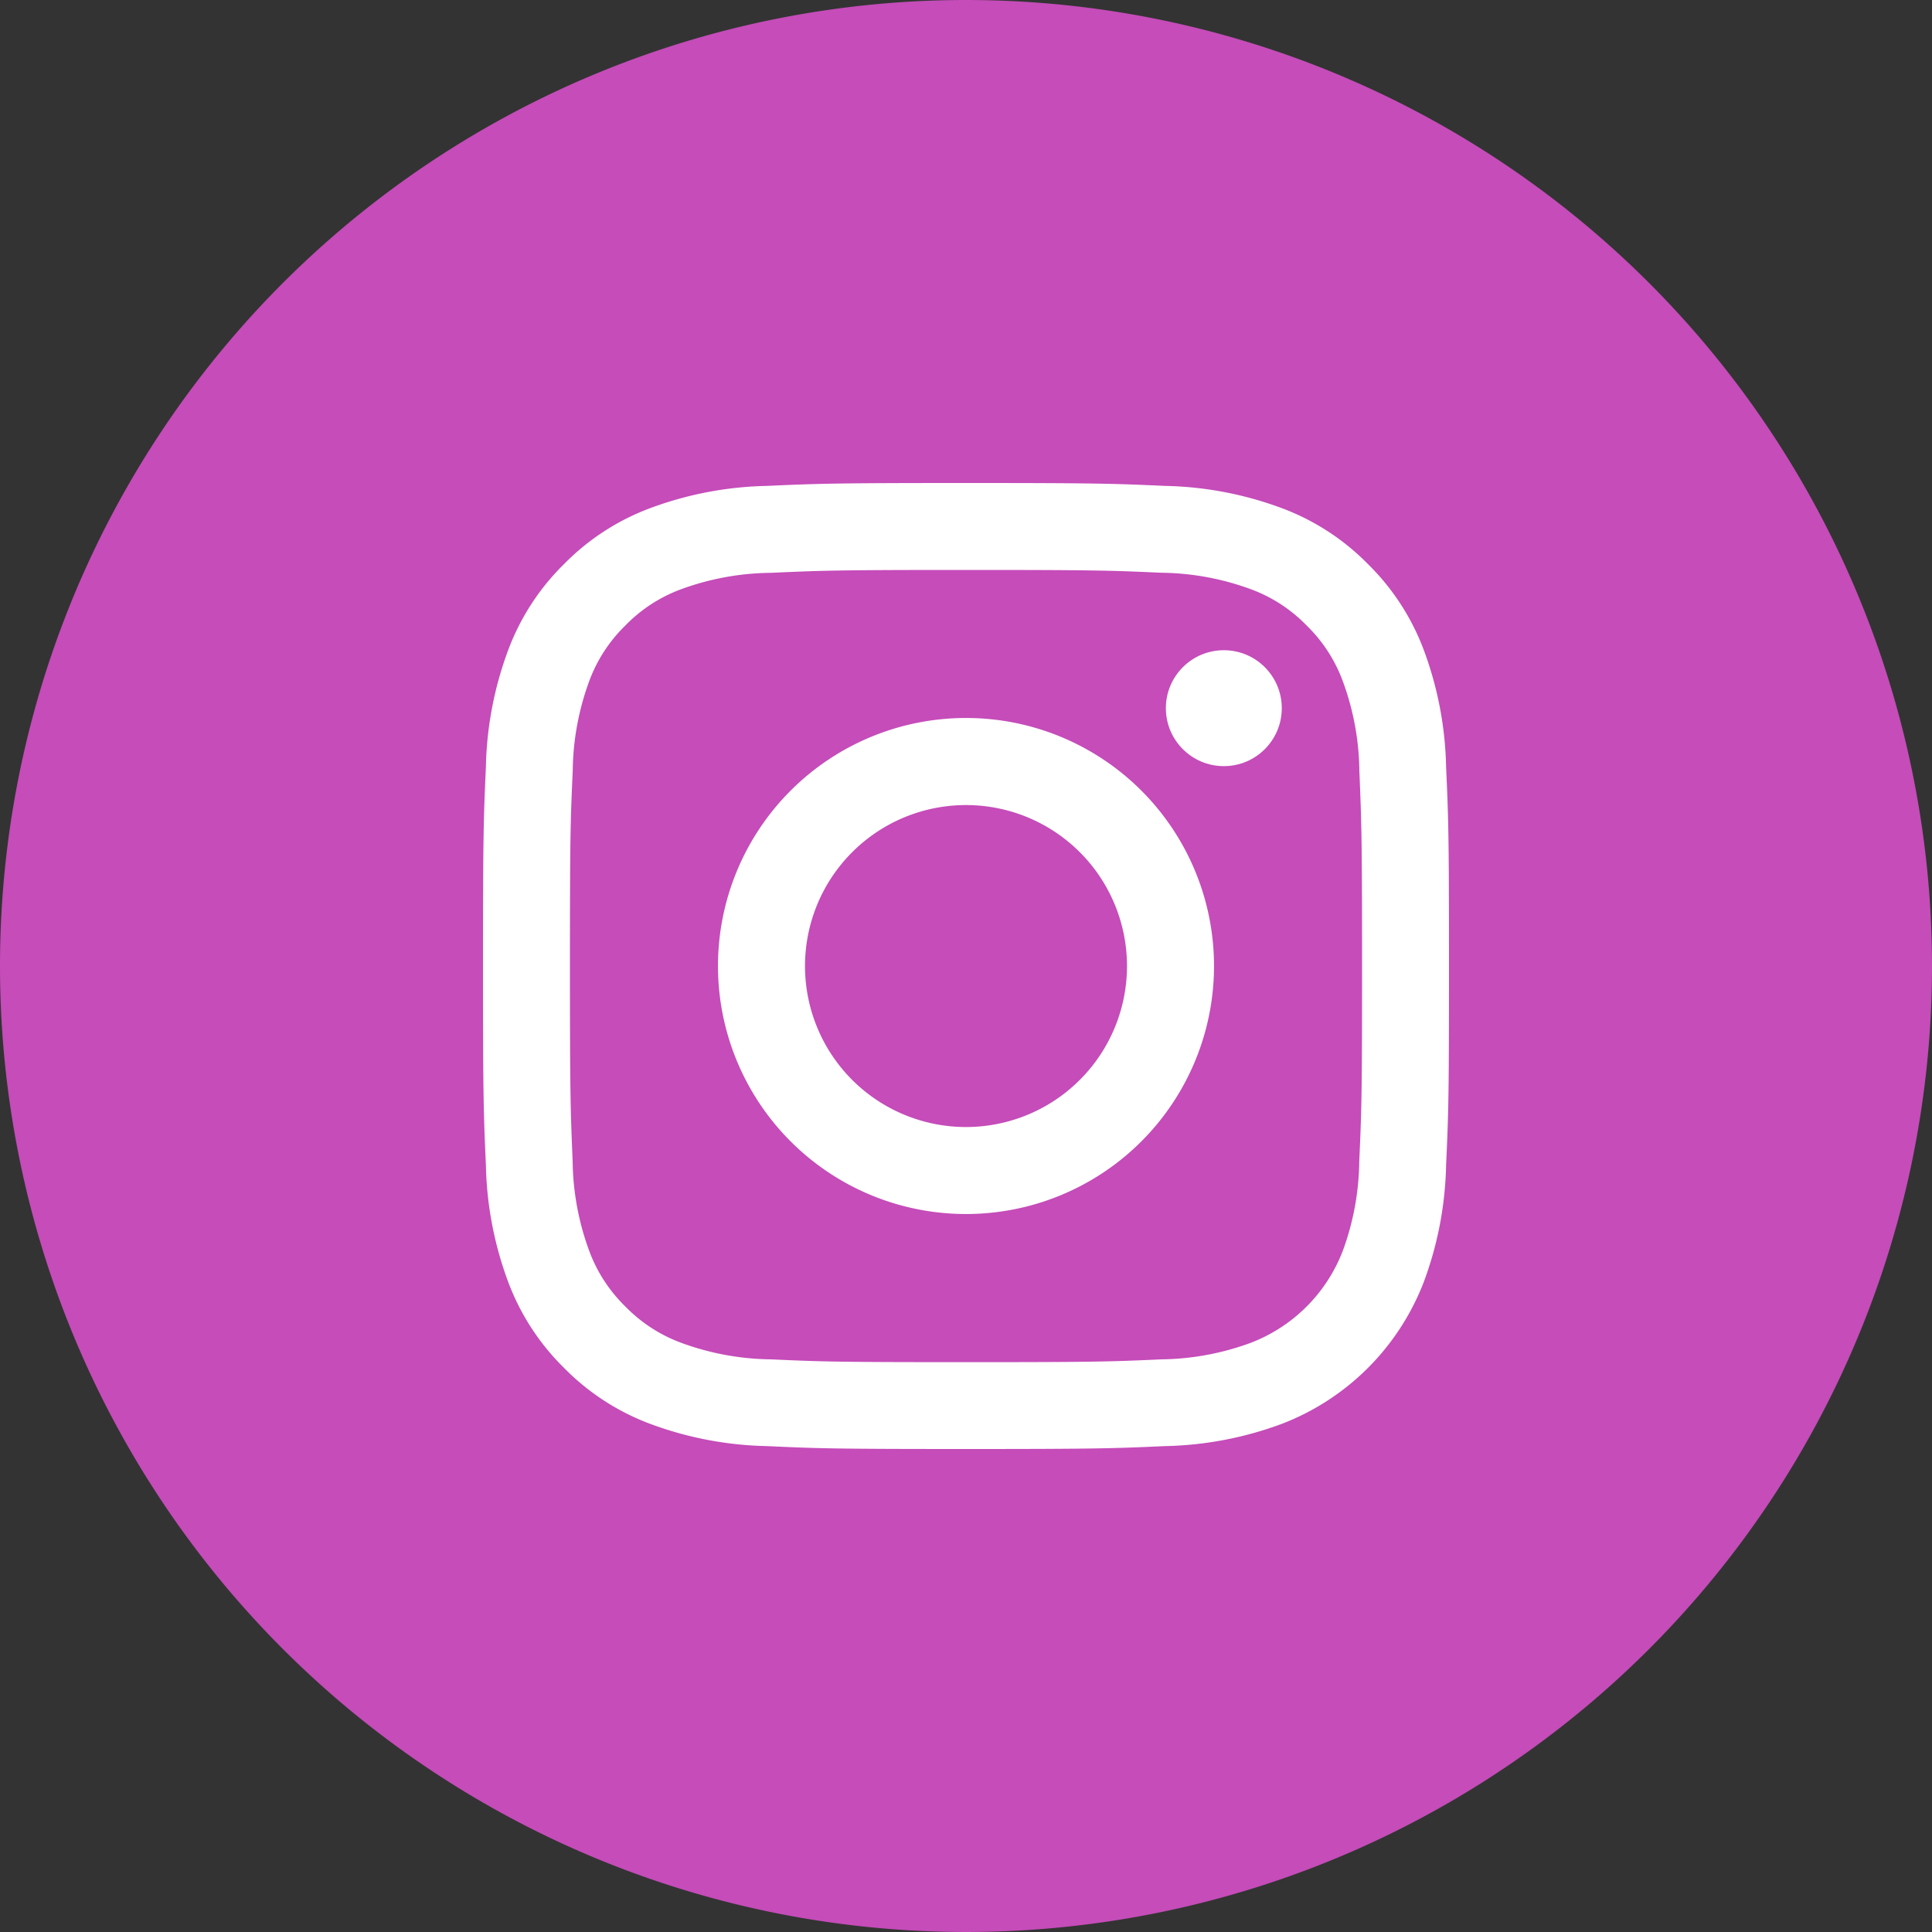
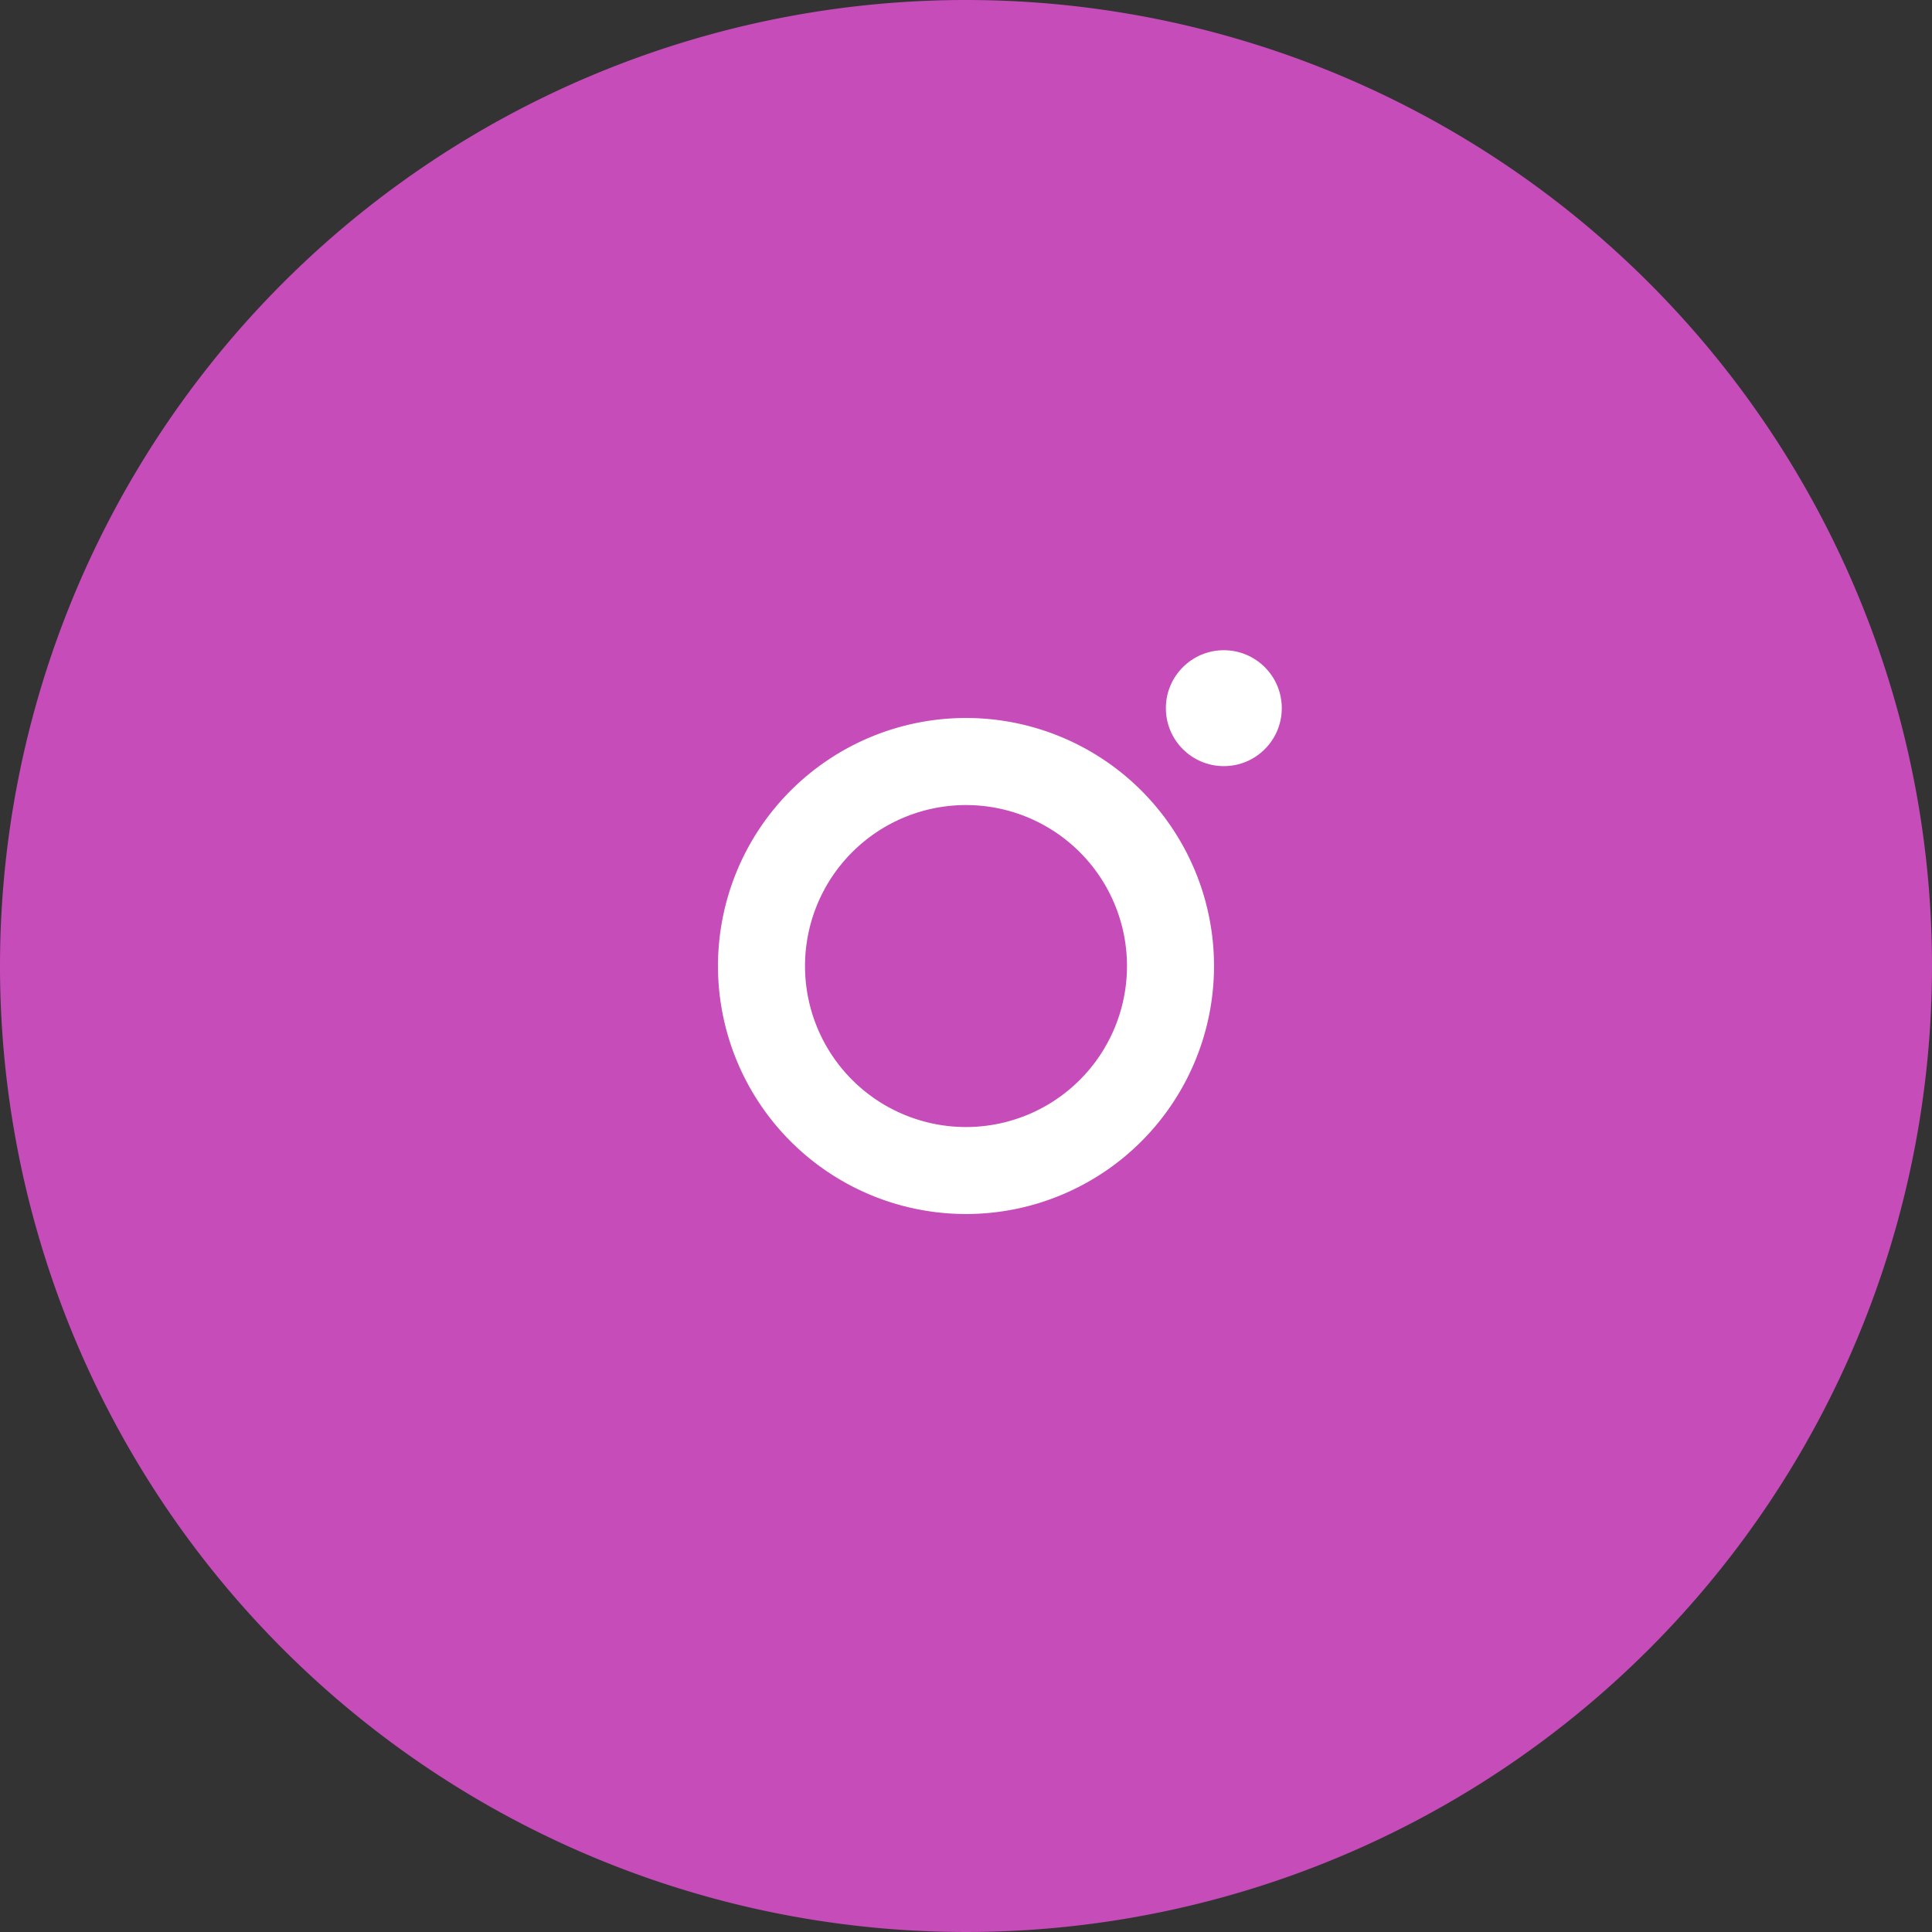
<svg xmlns="http://www.w3.org/2000/svg" width="40" height="40" viewBox="0 0 40 40">
  <rect x="0" y="0" width="40" height="40" fill="#333333" stroke="none" />
  <g id="Instagram" transform="translate(10)">
-     <path id="bg" d="M20,0A20,20,0,1,1,0,20,20,20,0,0,1,20,0Z" transform="translate(-10)" fill="#c54cb9" />
+     <path id="bg" d="M20,0A20,20,0,1,1,0,20,20,20,0,0,1,20,0" transform="translate(-10)" fill="#c54cb9" />
    <g id="_Instagram_white" transform="translate(10 20)">
      <g id="_Instagram_white-2" data-name="_Instagram_white" transform="translate(-10 -10)">
-         <path id="Path_695" data-name="Path 695" d="M10,1.8c2.67,0,2.986.01,4.041.058A5.534,5.534,0,0,1,15.9,2.2a3.1,3.1,0,0,1,1.15.748A3.1,3.1,0,0,1,17.8,4.1a5.532,5.532,0,0,1,.344,1.857C18.188,7.014,18.2,7.33,18.2,10s-.01,2.986-.058,4.041A5.535,5.535,0,0,1,17.8,15.9a3.312,3.312,0,0,1-1.9,1.9,5.532,5.532,0,0,1-1.857.344c-1.054.048-1.371.058-4.041.058s-2.987-.01-4.041-.058A5.535,5.535,0,0,1,4.1,17.8a3.1,3.1,0,0,1-1.15-.748A3.1,3.1,0,0,1,2.2,15.9a5.532,5.532,0,0,1-.344-1.857C1.812,12.987,1.8,12.67,1.8,10s.01-2.986.058-4.041A5.534,5.534,0,0,1,2.2,4.1a3.1,3.1,0,0,1,.748-1.15A3.1,3.1,0,0,1,4.1,2.2,5.532,5.532,0,0,1,5.959,1.86C7.014,1.812,7.33,1.8,10,1.8M10,0C7.284,0,6.944.012,5.877.06A7.343,7.343,0,0,0,3.45.525,4.9,4.9,0,0,0,1.678,1.678,4.9,4.9,0,0,0,.525,3.45,7.342,7.342,0,0,0,.06,5.877C.012,6.944,0,7.284,0,10s.012,3.057.06,4.123a7.341,7.341,0,0,0,.465,2.427,4.9,4.9,0,0,0,1.153,1.771A4.9,4.9,0,0,0,3.45,19.475a7.34,7.34,0,0,0,2.427.465C6.944,19.989,7.284,20,10,20s3.057-.012,4.123-.06a7.34,7.34,0,0,0,2.427-.465,5.113,5.113,0,0,0,2.925-2.925,7.34,7.34,0,0,0,.465-2.427c.049-1.067.06-1.407.06-4.123s-.012-3.057-.06-4.123a7.34,7.34,0,0,0-.465-2.427,4.9,4.9,0,0,0-1.153-1.771A4.9,4.9,0,0,0,16.55.525,7.337,7.337,0,0,0,14.123.06C13.056.012,12.716,0,10,0Z" transform="translate(0 0)" fill="#fff" />
        <path id="Path_696" data-name="Path 696" d="M127.69,122.556a5.135,5.135,0,1,0,5.135,5.135,5.135,5.135,0,0,0-5.135-5.135Zm0,8.469a3.333,3.333,0,1,1,3.333-3.333,3.333,3.333,0,0,1-3.333,3.333Z" transform="translate(-117.69 -117.691)" fill="#fff" />
        <ellipse id="Ellipse_6" data-name="Ellipse 6" cx="1.2" cy="1.2" rx="1.2" ry="1.2" transform="translate(14.138 3.462)" fill="#fff" />
      </g>
    </g>
  </g>
</svg>